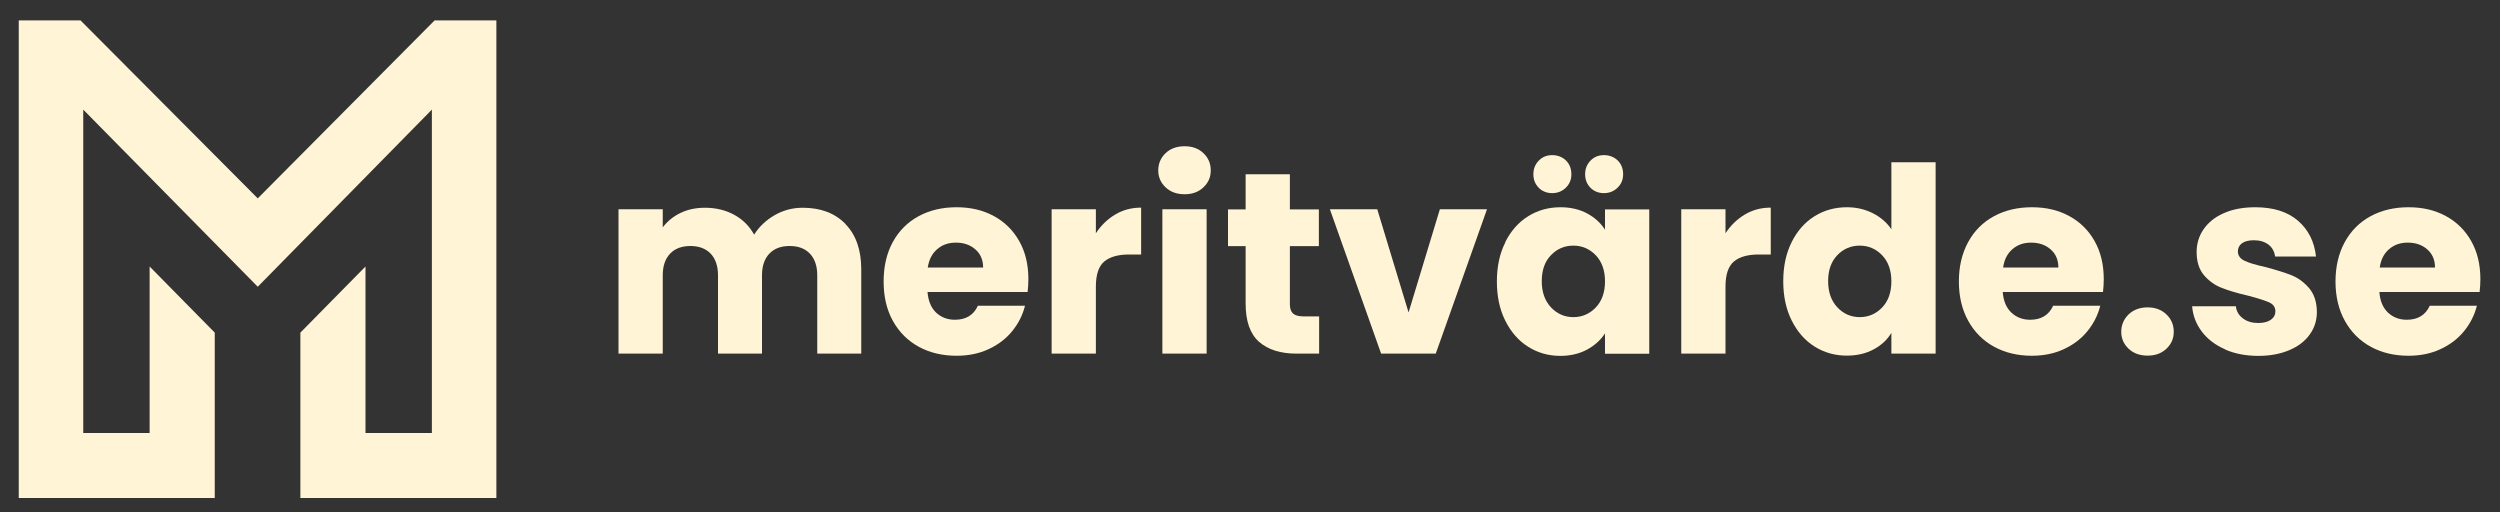
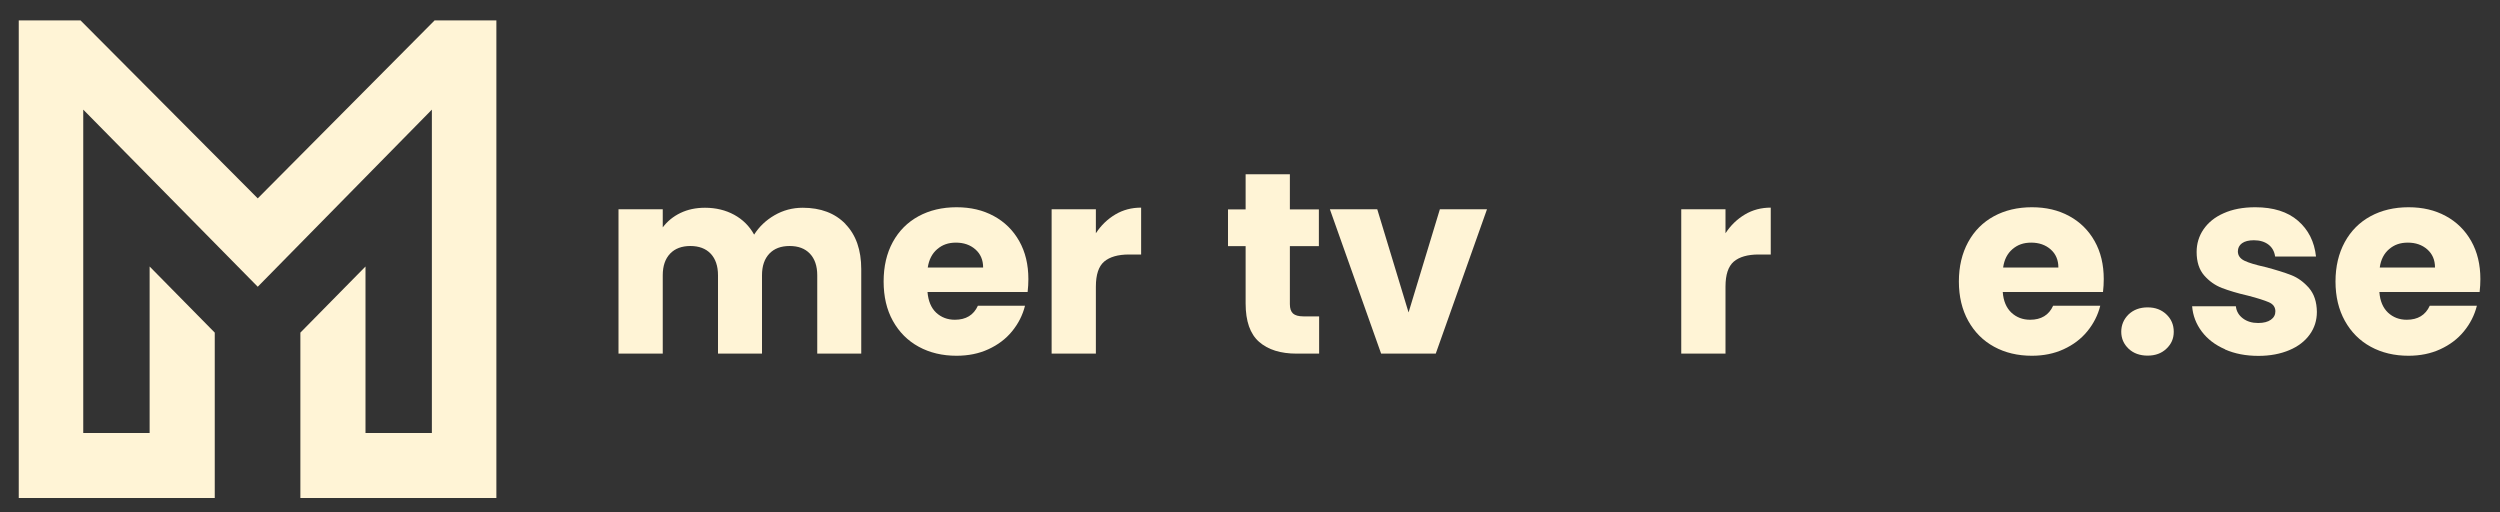
<svg xmlns="http://www.w3.org/2000/svg" id="Lager_1" data-name="Lager 1" version="1.1" viewBox="0 0 200 41">
  <rect x="0" y="0" width="200" height="41" fill="#333333" stroke="none" />
  <defs>
    <style>
      .cls-1, .cls-2 {
        fill: #fff4d6;
        stroke-width: 0px;
      }

      .cls-2 {
        fill-rule: evenodd;
      }
    </style>
  </defs>
  <polygon class="cls-2" points="39.71 1.63 39.71 35.51 39.71 39.84 34.55 39.84 24.03 39.84 24.03 35.64 24.03 34.64 24.03 26.61 29.24 21.32 29.24 34.64 34.55 34.64 34.55 8.77 20.62 22.94 6.66 8.77 6.66 34.64 11.97 34.64 11.97 21.32 17.18 26.61 17.18 34.64 17.18 35.64 17.18 39.84 6.66 39.84 1.5 39.84 1.5 35.51 1.5 1.63 6.44 1.63 20.62 15.87 34.77 1.63 39.71 1.63" />
  <g>
    <path class="cls-1" d="M67.63,17.92c.85.87,1.27,2.08,1.27,3.62v6.75h-3.52v-6.27c0-.74-.2-1.32-.59-1.73s-.93-.61-1.62-.61-1.23.2-1.62.61c-.39.41-.59.98-.59,1.73v6.27h-3.52v-6.27c0-.74-.2-1.32-.59-1.73-.39-.41-.94-.61-1.62-.61s-1.23.2-1.62.61-.59.98-.59,1.73v6.27h-3.54v-11.55h3.54v1.45c.36-.48.83-.87,1.41-1.15s1.23-.42,1.97-.42c.87,0,1.65.19,2.33.56.68.37,1.22.9,1.6,1.59.4-.63.94-1.15,1.63-1.55.69-.4,1.44-.6,2.26-.6,1.43,0,2.58.43,3.42,1.3Z" />
    <path class="cls-1" d="M82.21,23.36h-8.01c.06.72.29,1.27.69,1.65.41.38.91.57,1.5.57.88,0,1.5-.37,1.84-1.12h3.77c-.19.76-.54,1.44-1.04,2.05-.5.61-1.13,1.08-1.89,1.43s-1.61.52-2.55.52c-1.13,0-2.14-.24-3.02-.72s-1.57-1.17-2.07-2.07c-.5-.9-.74-1.95-.74-3.15s.24-2.25.73-3.15,1.18-1.59,2.06-2.07c.88-.48,1.9-.72,3.04-.72s2.11.23,2.98.7c.87.47,1.55,1.14,2.04,2.01s.73,1.88.73,3.04c0,.33-.02.68-.06,1.03ZM78.65,21.4c0-.61-.21-1.09-.62-1.45-.41-.36-.93-.54-1.55-.54s-1.09.17-1.5.52-.66.83-.76,1.47h4.43Z" />
    <path class="cls-1" d="M89.22,17.16c.62-.37,1.31-.55,2.07-.55v3.75h-.97c-.88,0-1.54.19-1.99.57-.44.38-.66,1.04-.66,2v5.36h-3.54v-11.55h3.54v1.92c.41-.63.93-1.13,1.55-1.5Z" />
-     <path class="cls-1" d="M93.25,14.99c-.39-.37-.59-.82-.59-1.36s.2-1.01.59-1.38c.39-.37.9-.55,1.52-.55s1.11.18,1.5.55c.39.37.59.82.59,1.38s-.2.99-.59,1.36c-.39.37-.89.55-1.5.55s-1.13-.18-1.52-.55ZM96.53,16.74v11.55h-3.54v-11.55h3.54Z" />
    <path class="cls-1" d="M105.53,25.29v3h-1.8c-1.28,0-2.28-.31-3-.94-.72-.63-1.08-1.65-1.08-3.07v-4.59h-1.41v-2.94h1.41v-2.81h3.54v2.81h2.32v2.94h-2.32v4.64c0,.35.08.59.25.75.17.15.44.23.83.23h1.26Z" />
    <path class="cls-1" d="M112.69,24.98l2.5-8.24h3.77l-4.1,11.55h-4.37l-4.1-11.55h3.79l2.5,8.24Z" />
-     <path class="cls-1" d="M120.42,19.37c.45-.9,1.06-1.59,1.83-2.07s1.63-.72,2.59-.72c.81,0,1.53.17,2.14.5.61.33,1.09.77,1.42,1.3v-1.63h3.54v11.55h-3.54v-1.63c-.35.54-.83.97-1.44,1.3-.61.33-1.33.5-2.14.5-.94,0-1.79-.24-2.57-.73s-1.38-1.19-1.83-2.09c-.45-.9-.67-1.95-.67-3.13s.22-2.23.67-3.12ZM123.1,15.02c-.29-.29-.43-.65-.43-1.08s.14-.79.43-1.09c.29-.3.65-.44,1.08-.44s.81.15,1.1.43c.29.29.43.66.43,1.1s-.15.79-.45,1.08-.66.43-1.09.43-.79-.15-1.08-.43ZM127.66,20.42c-.49-.51-1.09-.77-1.79-.77s-1.3.25-1.79.76c-.49.5-.74,1.2-.74,2.08s.25,1.58.74,2.1c.49.52,1.09.78,1.79.78s1.3-.26,1.79-.77c.49-.51.74-1.21.74-2.09s-.25-1.58-.74-2.09ZM127.24,15.02c-.29-.29-.43-.65-.43-1.08s.14-.79.43-1.09c.29-.3.65-.44,1.08-.44s.81.15,1.1.43c.29.29.43.66.43,1.1s-.15.79-.45,1.08-.66.43-1.09.43-.79-.15-1.08-.43Z" />
    <path class="cls-1" d="M139.59,17.16c.62-.37,1.31-.55,2.07-.55v3.75h-.97c-.88,0-1.54.19-1.99.57-.44.38-.66,1.04-.66,2v5.36h-3.54v-11.55h3.54v1.92c.41-.63.93-1.13,1.55-1.5Z" />
-     <path class="cls-1" d="M143.33,19.37c.45-.9,1.06-1.59,1.83-2.07s1.63-.72,2.59-.72c.76,0,1.45.16,2.08.48.63.32,1.12.75,1.48,1.28v-5.36h3.54v15.31h-3.54v-1.66c-.33.55-.8.99-1.42,1.32-.61.33-1.33.5-2.14.5-.95,0-1.81-.24-2.59-.73s-1.38-1.19-1.83-2.09c-.45-.9-.67-1.95-.67-3.13s.22-2.23.67-3.12ZM150.57,20.42c-.49-.51-1.09-.77-1.79-.77s-1.3.25-1.79.76c-.49.5-.74,1.2-.74,2.08s.25,1.58.74,2.1c.49.52,1.09.78,1.79.78s1.3-.26,1.79-.77c.49-.51.74-1.21.74-2.09s-.25-1.58-.74-2.09Z" />
    <path class="cls-1" d="M168.23,23.36h-8.01c.05.72.29,1.27.69,1.65.41.38.91.57,1.5.57.88,0,1.5-.37,1.84-1.12h3.77c-.19.76-.54,1.44-1.04,2.05-.5.61-1.13,1.08-1.89,1.43s-1.61.52-2.54.52c-1.13,0-2.14-.24-3.02-.72s-1.57-1.17-2.07-2.07c-.5-.9-.75-1.95-.75-3.15s.25-2.25.74-3.15c.49-.9,1.18-1.59,2.06-2.07s1.9-.72,3.04-.72,2.11.23,2.98.7c.87.47,1.55,1.14,2.04,2.01s.73,1.88.73,3.04c0,.33-.02.68-.06,1.03ZM164.67,21.4c0-.61-.21-1.09-.62-1.45-.41-.36-.93-.54-1.55-.54s-1.09.17-1.5.52-.66.83-.75,1.47h4.43Z" />
    <path class="cls-1" d="M170.29,27.9c-.39-.37-.59-.82-.59-1.36s.2-1.01.59-1.39c.39-.37.9-.56,1.52-.56s1.11.19,1.5.56c.39.37.59.83.59,1.39s-.2.99-.59,1.36c-.39.37-.89.55-1.5.55s-1.13-.18-1.52-.55Z" />
    <path class="cls-1" d="M178,27.94c-.79-.34-1.41-.82-1.86-1.42s-.71-1.27-.77-2.02h3.5c.04.4.23.72.56.97.33.25.74.37,1.22.37.44,0,.78-.09,1.02-.26s.36-.4.36-.67c0-.33-.17-.58-.52-.73s-.9-.33-1.68-.53c-.83-.19-1.52-.4-2.07-.61s-1.03-.55-1.43-1.01c-.4-.46-.6-1.09-.6-1.87,0-.66.18-1.27.55-1.81s.9-.98,1.61-1.29c.71-.32,1.55-.48,2.53-.48,1.45,0,2.59.36,3.42,1.08.83.72,1.31,1.67,1.44,2.86h-3.27c-.06-.4-.23-.72-.53-.95-.3-.23-.69-.35-1.17-.35-.41,0-.73.08-.95.24-.22.16-.33.38-.33.65,0,.33.18.58.53.75s.9.33,1.65.5c.85.22,1.55.44,2.09.65s1.01.56,1.42,1.03c.41.48.62,1.11.63,1.91,0,.68-.19,1.28-.57,1.81-.38.53-.92.95-1.63,1.25-.71.3-1.54.46-2.47.46-1.01,0-1.9-.17-2.69-.52Z" />
    <path class="cls-1" d="M198.36,23.36h-8.01c.05.72.29,1.27.69,1.65.41.38.91.57,1.5.57.88,0,1.5-.37,1.84-1.12h3.77c-.19.76-.54,1.44-1.04,2.05-.5.61-1.13,1.08-1.89,1.43s-1.61.52-2.54.52c-1.13,0-2.14-.24-3.02-.72s-1.57-1.17-2.07-2.07c-.5-.9-.75-1.95-.75-3.15s.25-2.25.74-3.15c.49-.9,1.18-1.59,2.06-2.07s1.9-.72,3.04-.72,2.11.23,2.98.7c.87.47,1.55,1.14,2.04,2.01s.73,1.88.73,3.04c0,.33-.02.68-.06,1.03ZM194.8,21.4c0-.61-.21-1.09-.62-1.45-.41-.36-.93-.54-1.55-.54s-1.09.17-1.5.52-.66.83-.75,1.47h4.43Z" />
  </g>
</svg>